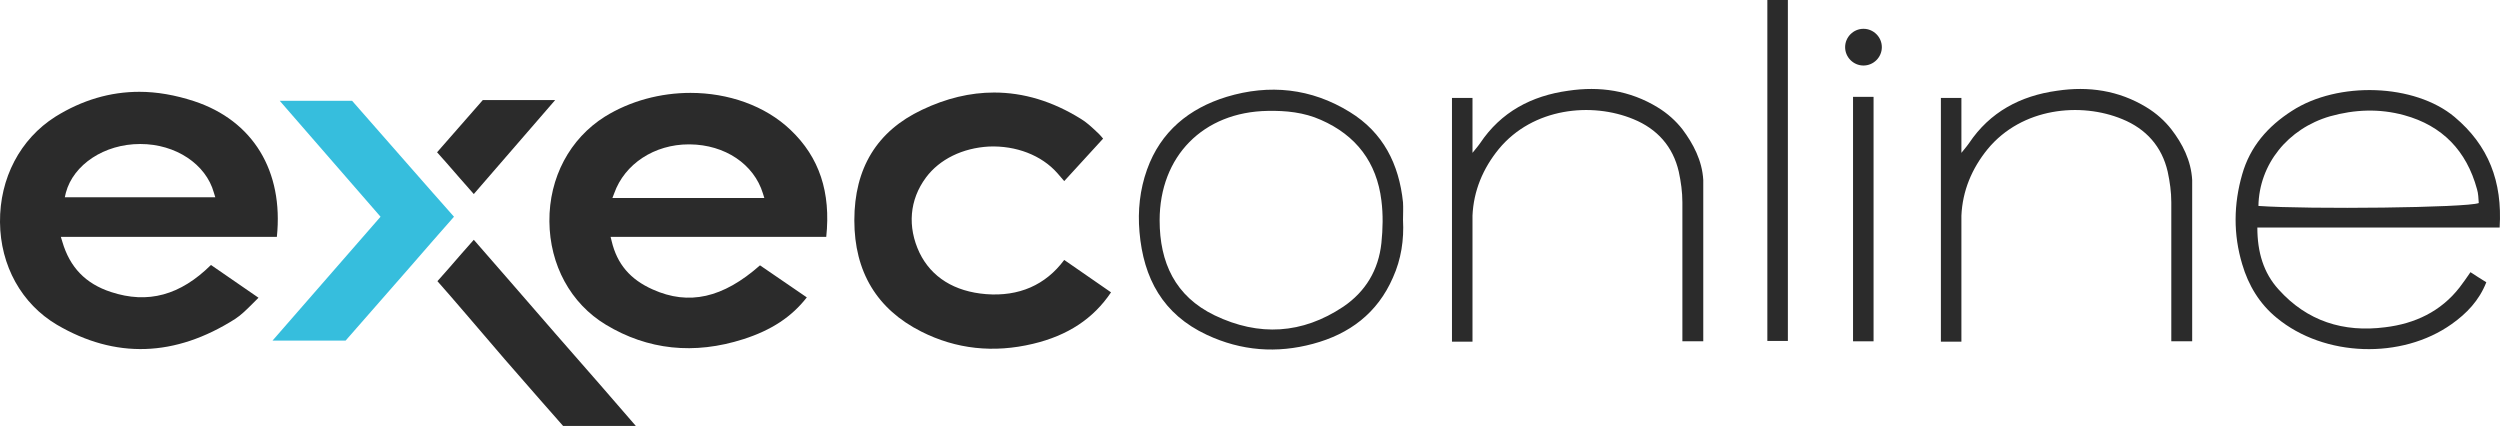
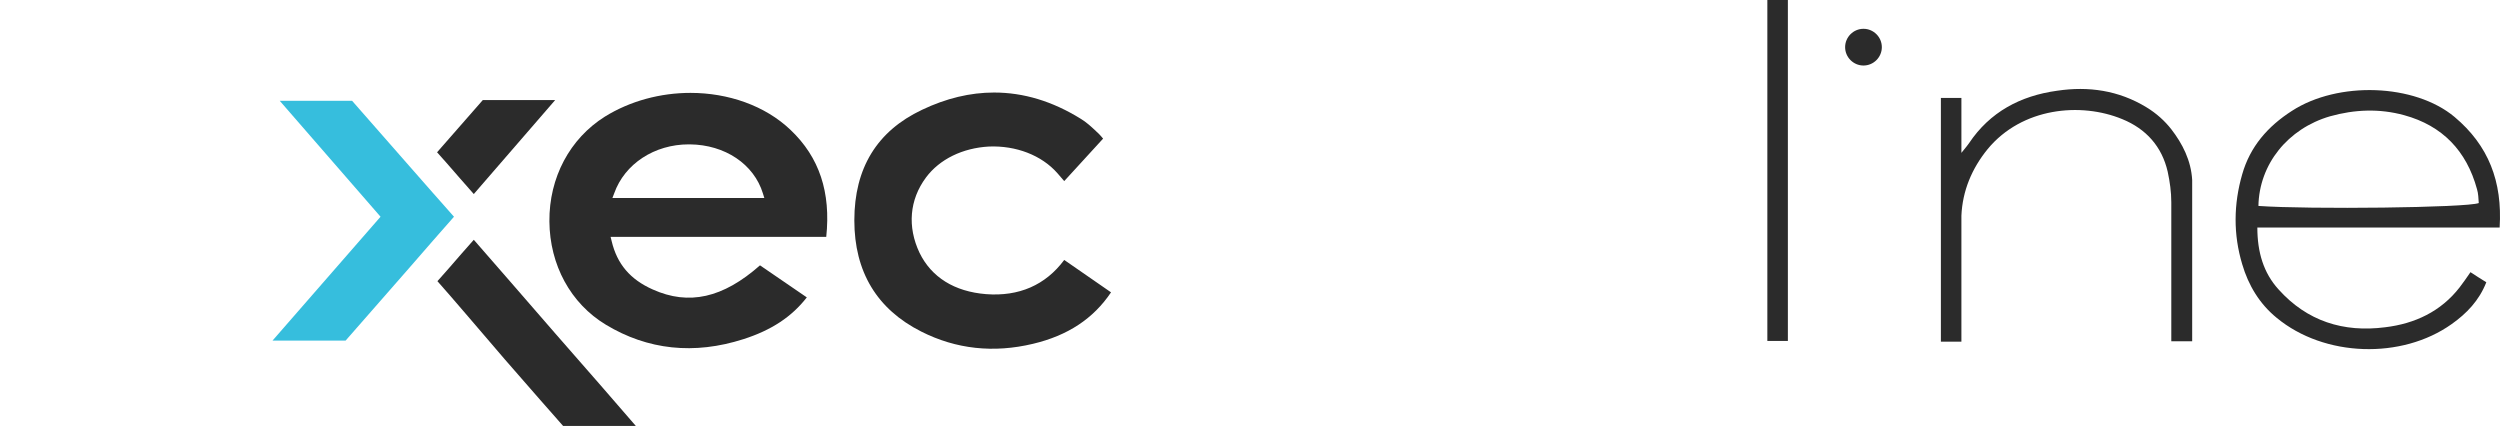
<svg xmlns="http://www.w3.org/2000/svg" version="1.1" id="Layer_1" x="0px" y="0px" viewBox="0 0 694.4 118.3" style="enable-background:new 0 0 694.4 118.3;" xml:space="preserve">
  <style type="text/css">
	.st0{fill:#2B2B2B;}
	.st1{fill:#36BEDD;}
</style>
  <g>
    <g>
      <g>
        <g>
          <path class="st0" d="M694.3,63.2H627c0,6.8,1.7,12.6,5.9,17.2c7.9,8.8,18,12,29.6,10.5c8.3-1,15.5-4.4,20.7-11.1      c1-1.3,1.9-2.6,3-4.2c1.5,1,2.8,1.8,4.4,2.8c-2,5.1-5.5,8.7-9.6,11.6c-13.9,9.9-35.4,9.2-48.6-1.7c-4.8-3.9-7.9-9.1-9.6-14.9      c-2.5-8.3-2.4-16.7,0-25c2.2-7.7,7.1-13.3,13.8-17.6c12.8-8.3,34.1-7.6,45.2,1.7C691.2,40.4,695.1,50.4,694.3,63.2 M627.3,57.2      c14,1,58,0.5,61.2-0.8c-0.1-1.3-0.1-2.6-0.5-3.9c-2.9-10.6-9.6-17.6-20.2-20.5c-6.9-1.9-13.8-1.6-20.6,0.3      C635.5,35.7,627.5,45.6,627.3,57.2" />
        </g>
      </g>
      <g>
        <g>
-           <path class="st0" d="M389.7,61.1c0.3,5.5-0.5,10.9-2.8,16c-4.3,9.9-12.1,15.7-22.2,18.4c-10,2.7-19.9,2-29.5-2.5      c-12.2-5.7-17.6-15.7-18.7-28.6c-0.5-5.9,0.1-11.7,2.1-17.3c3.8-10.6,11.7-17,22.1-20.2c11.9-3.6,23.5-2.4,34.2,4.2      c9.3,5.7,13.7,14.5,14.8,25.1C389.8,57.8,389.7,59.5,389.7,61.1 M322.1,61.2c0,11.7,4.3,21.1,15.3,26.4      c12.3,5.9,24.3,5.2,35.7-2.4c6.2-4.2,9.8-10.2,10.6-17.7c0.4-3.9,0.5-7.9,0-11.8c-1.3-10.6-7-18.1-16.8-22.4      c-4.7-2.1-9.7-2.6-14.8-2.5C334.2,31.1,322.1,43.4,322.1,61.2" />
-         </g>
+           </g>
      </g>
      <g>
-         <path class="st0" d="M467.3,35.9c-1.8-2.3-4.1-4.4-6.9-6.1c-7.7-4.7-16.1-5.9-24.8-4.6c-10.2,1.4-18.7,5.9-24.5,14.6     c-0.6,0.9-2.2,2.7-2.9,3.7l0.8-0.3v-16h-5.7v67.7h5.7v-35c0.3-6.9,2.9-13.1,7.3-18.5c9.5-11.5,25.8-13.1,37.4-8.3     c6.6,2.7,11,7.6,12.6,14.6c0.6,2.8,1,5.6,1,8.5v38.6h1.4h4.4V50C472.8,44.6,470.3,39.9,467.3,35.9" />
-       </g>
+         </g>
      <g>
        <path class="st0" d="M603.1,35.9c-1.8-2.3-4.1-4.4-6.9-6.1c-7.7-4.7-16.1-5.9-24.8-4.6c-10.2,1.4-18.7,5.9-24.5,14.6     c-0.6,0.9-2.2,2.7-2.9,3.7l0.8-0.3v-16h-5.7v67.7h5.7v-35c0.3-6.9,2.9-13.1,7.3-18.5c9.5-11.5,25.8-13.1,37.4-8.3     c6.6,2.7,11,7.6,12.6,14.6c0.6,2.8,1,5.6,1,8.5v38.6h1.4h4.4V50C608.6,44.6,606.2,39.9,603.1,35.9" />
      </g>
      <g>
        <rect x="490.9" y="0" class="st0" width="5.7" height="94.7" />
      </g>
      <g>
-         <rect x="514.7" y="26.9" class="st0" width="5.7" height="67.9" />
-       </g>
+         </g>
      <g>
        <path class="st0" d="M522.7,13.1c0,2.8-2.3,5.1-5.1,5.1c-2.8,0-5.1-2.3-5.1-5.1c0-2.8,2.3-5.1,5.1-5.1     C520.4,8,522.7,10.3,522.7,13.1" />
      </g>
      <g>
        <g>
          <path class="st0" d="M191.8,25.8c-8.3,0-16.7,2.2-23.8,6.6c-9.7,6.1-15.5,16.9-15.4,29.1c0.1,12.1,5.9,22.8,15.7,28.7      c11.6,7,24.5,8.4,38.2,4c7.8-2.5,13.4-6.2,17.6-11.6l-13-8.9c-10.3,9.1-19.8,11.2-29.8,6.7c-6.3-2.8-9.9-7.1-11.4-13.4l-0.3-1.2      h59.9c1.3-12.4-1.9-22.1-9.9-29.7C212.5,29.3,202.2,25.8,191.8,25.8 M170.1,55l0.5-1.3c2.9-8.2,11.2-13.6,20.7-13.6      c0.1,0,0.2,0,0.3,0c9.8,0.1,17.8,5.5,20.3,13.6l0.4,1.3H170.1z" />
        </g>
      </g>
      <g>
        <g>
-           <path class="st0" d="M30.8,81.1c-7-2.3-11.4-6.8-13.5-14l-0.4-1.3h60c1.9-18.3-6.6-32.3-23-37.7c-5.2-1.7-10.3-2.6-15.2-2.6      c-8.1,0-15.9,2.3-23.3,6.9C5.6,38.6-0.1,49.5,0,61.7c0.1,12.1,6,22.7,15.8,28.5c16.2,9.5,32.8,9,49.5-1.6      c1.7-1.1,3.2-2.6,4.9-4.3c0.5-0.5,1.1-1.1,1.6-1.6l-13.2-9.1C50.1,82,41.1,84.5,30.8,81.1 M18.3,53.5C20.4,45.7,29,40,38.9,40      H39c9.8,0,18.2,5.6,20.4,13.5l0.4,1.3H18L18.3,53.5z" />
-         </g>
+           </g>
      </g>
      <g>
        <path class="st0" d="M273.9,81.7c-8.8-0.7-15.2-4.7-18.5-11.5c-3.4-7.2-2.8-14.7,1.8-20.9c3.8-5.1,10.2-8.2,17.5-8.6     c7.5-0.3,14.6,2.4,19,7.4l1.9,2.2l10.8-11.8c-0.5-0.6-1.1-1.3-1.8-1.9l-0.3-0.3c-1.3-1.2-2.6-2.4-4.1-3.3     c-7.9-4.9-15.9-7.3-24.1-7.3c-6.6,0-13.3,1.6-20,4.8c-12.5,5.9-18.8,16.2-18.8,30.7c0,14.3,6.3,24.7,18.6,30.9     c9.7,4.9,20.1,6,31,3.4c9.7-2.3,16.8-7,21.7-14.3l-13-9C290.4,79.2,283,82.4,273.9,81.7" />
      </g>
      <g>
        <path class="st1" d="M77.7,28l28,32.2l-30,34.4H96l17.6-20.1c4.7-5.4,9.3-10.7,12.5-14.3c-3.3-3.7-8.3-9.4-13.3-15.1L97.8,28     H77.7z" />
      </g>
      <g>
        <path class="st0" d="M154.3,92.7c-8.2-9.5-18.1-20.8-22.7-26.1c-2.2,2.5-4.6,5.2-7,8l-3.1,3.5C125,82,133.5,92,140.2,99.8     c6.9,7.9,13.6,15.6,16.2,18.5h20.2C171.7,112.6,162.9,102.5,154.3,92.7" />
      </g>
      <g>
        <path class="st0" d="M131.6,53.9l22.6-26.1h-20.1l-12.7,14.5l2.5,2.8C126.6,48.2,129.2,51.2,131.6,53.9" />
      </g>
    </g>
  </g>
</svg>